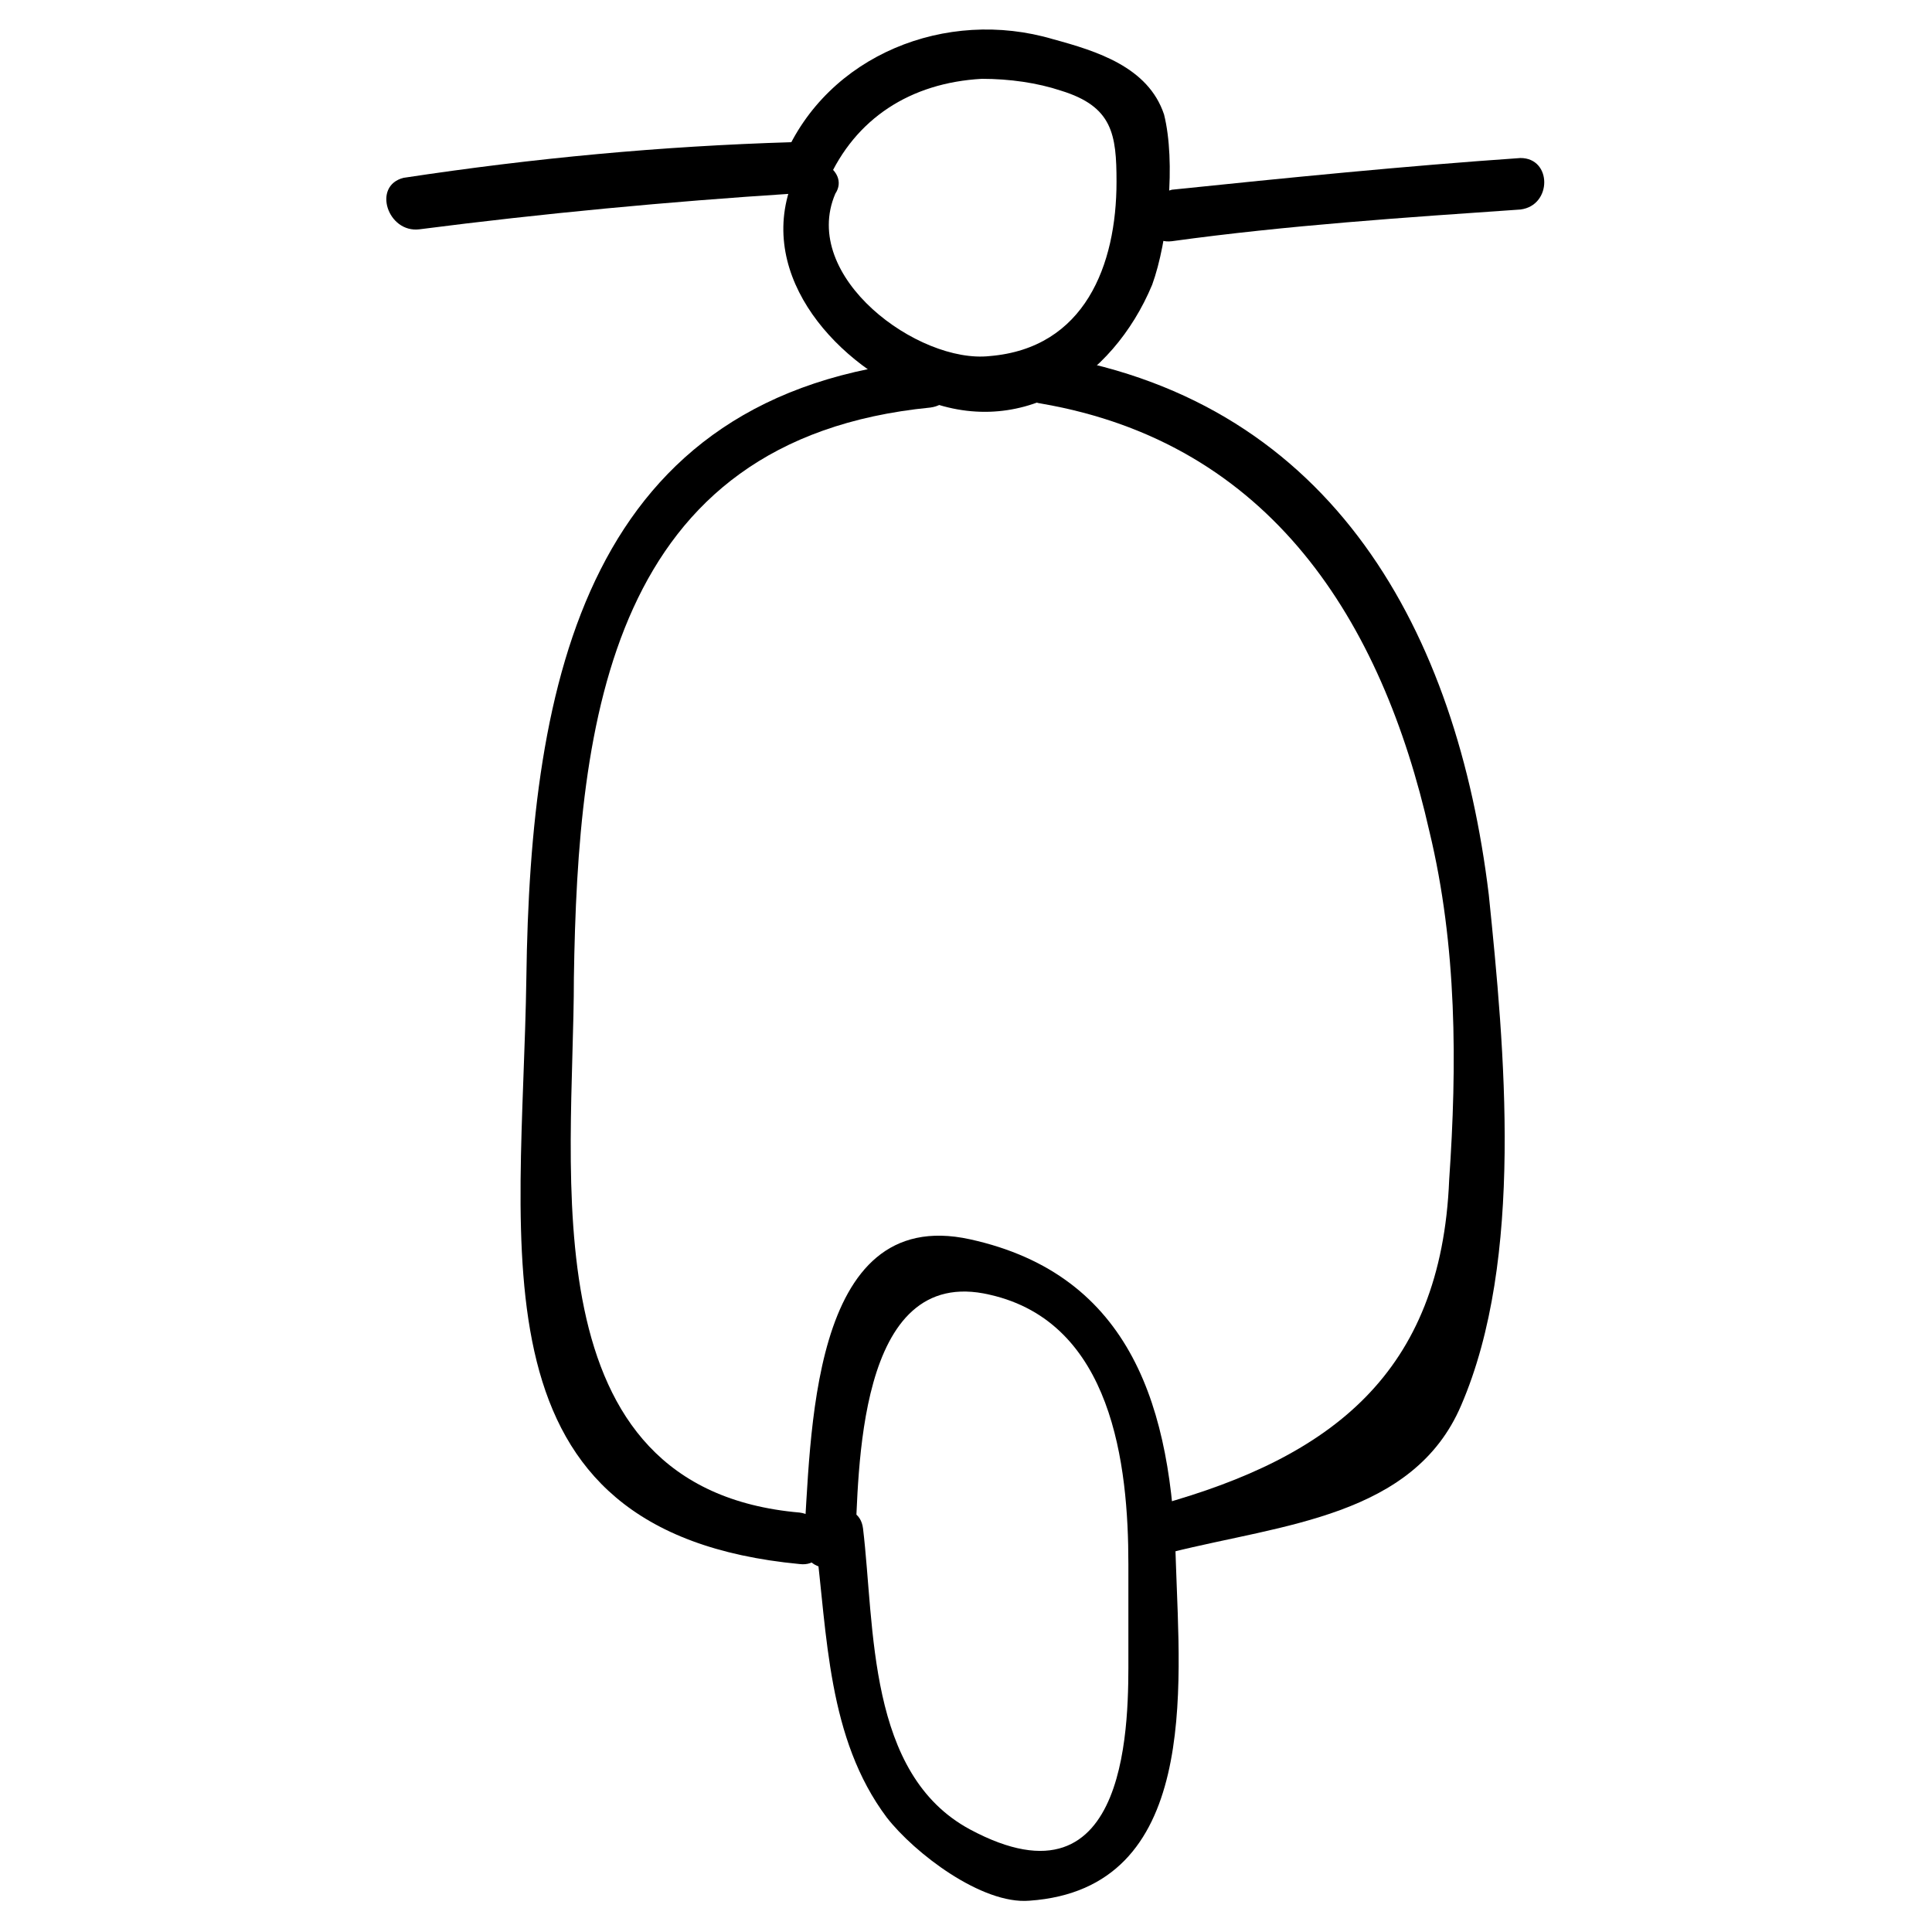
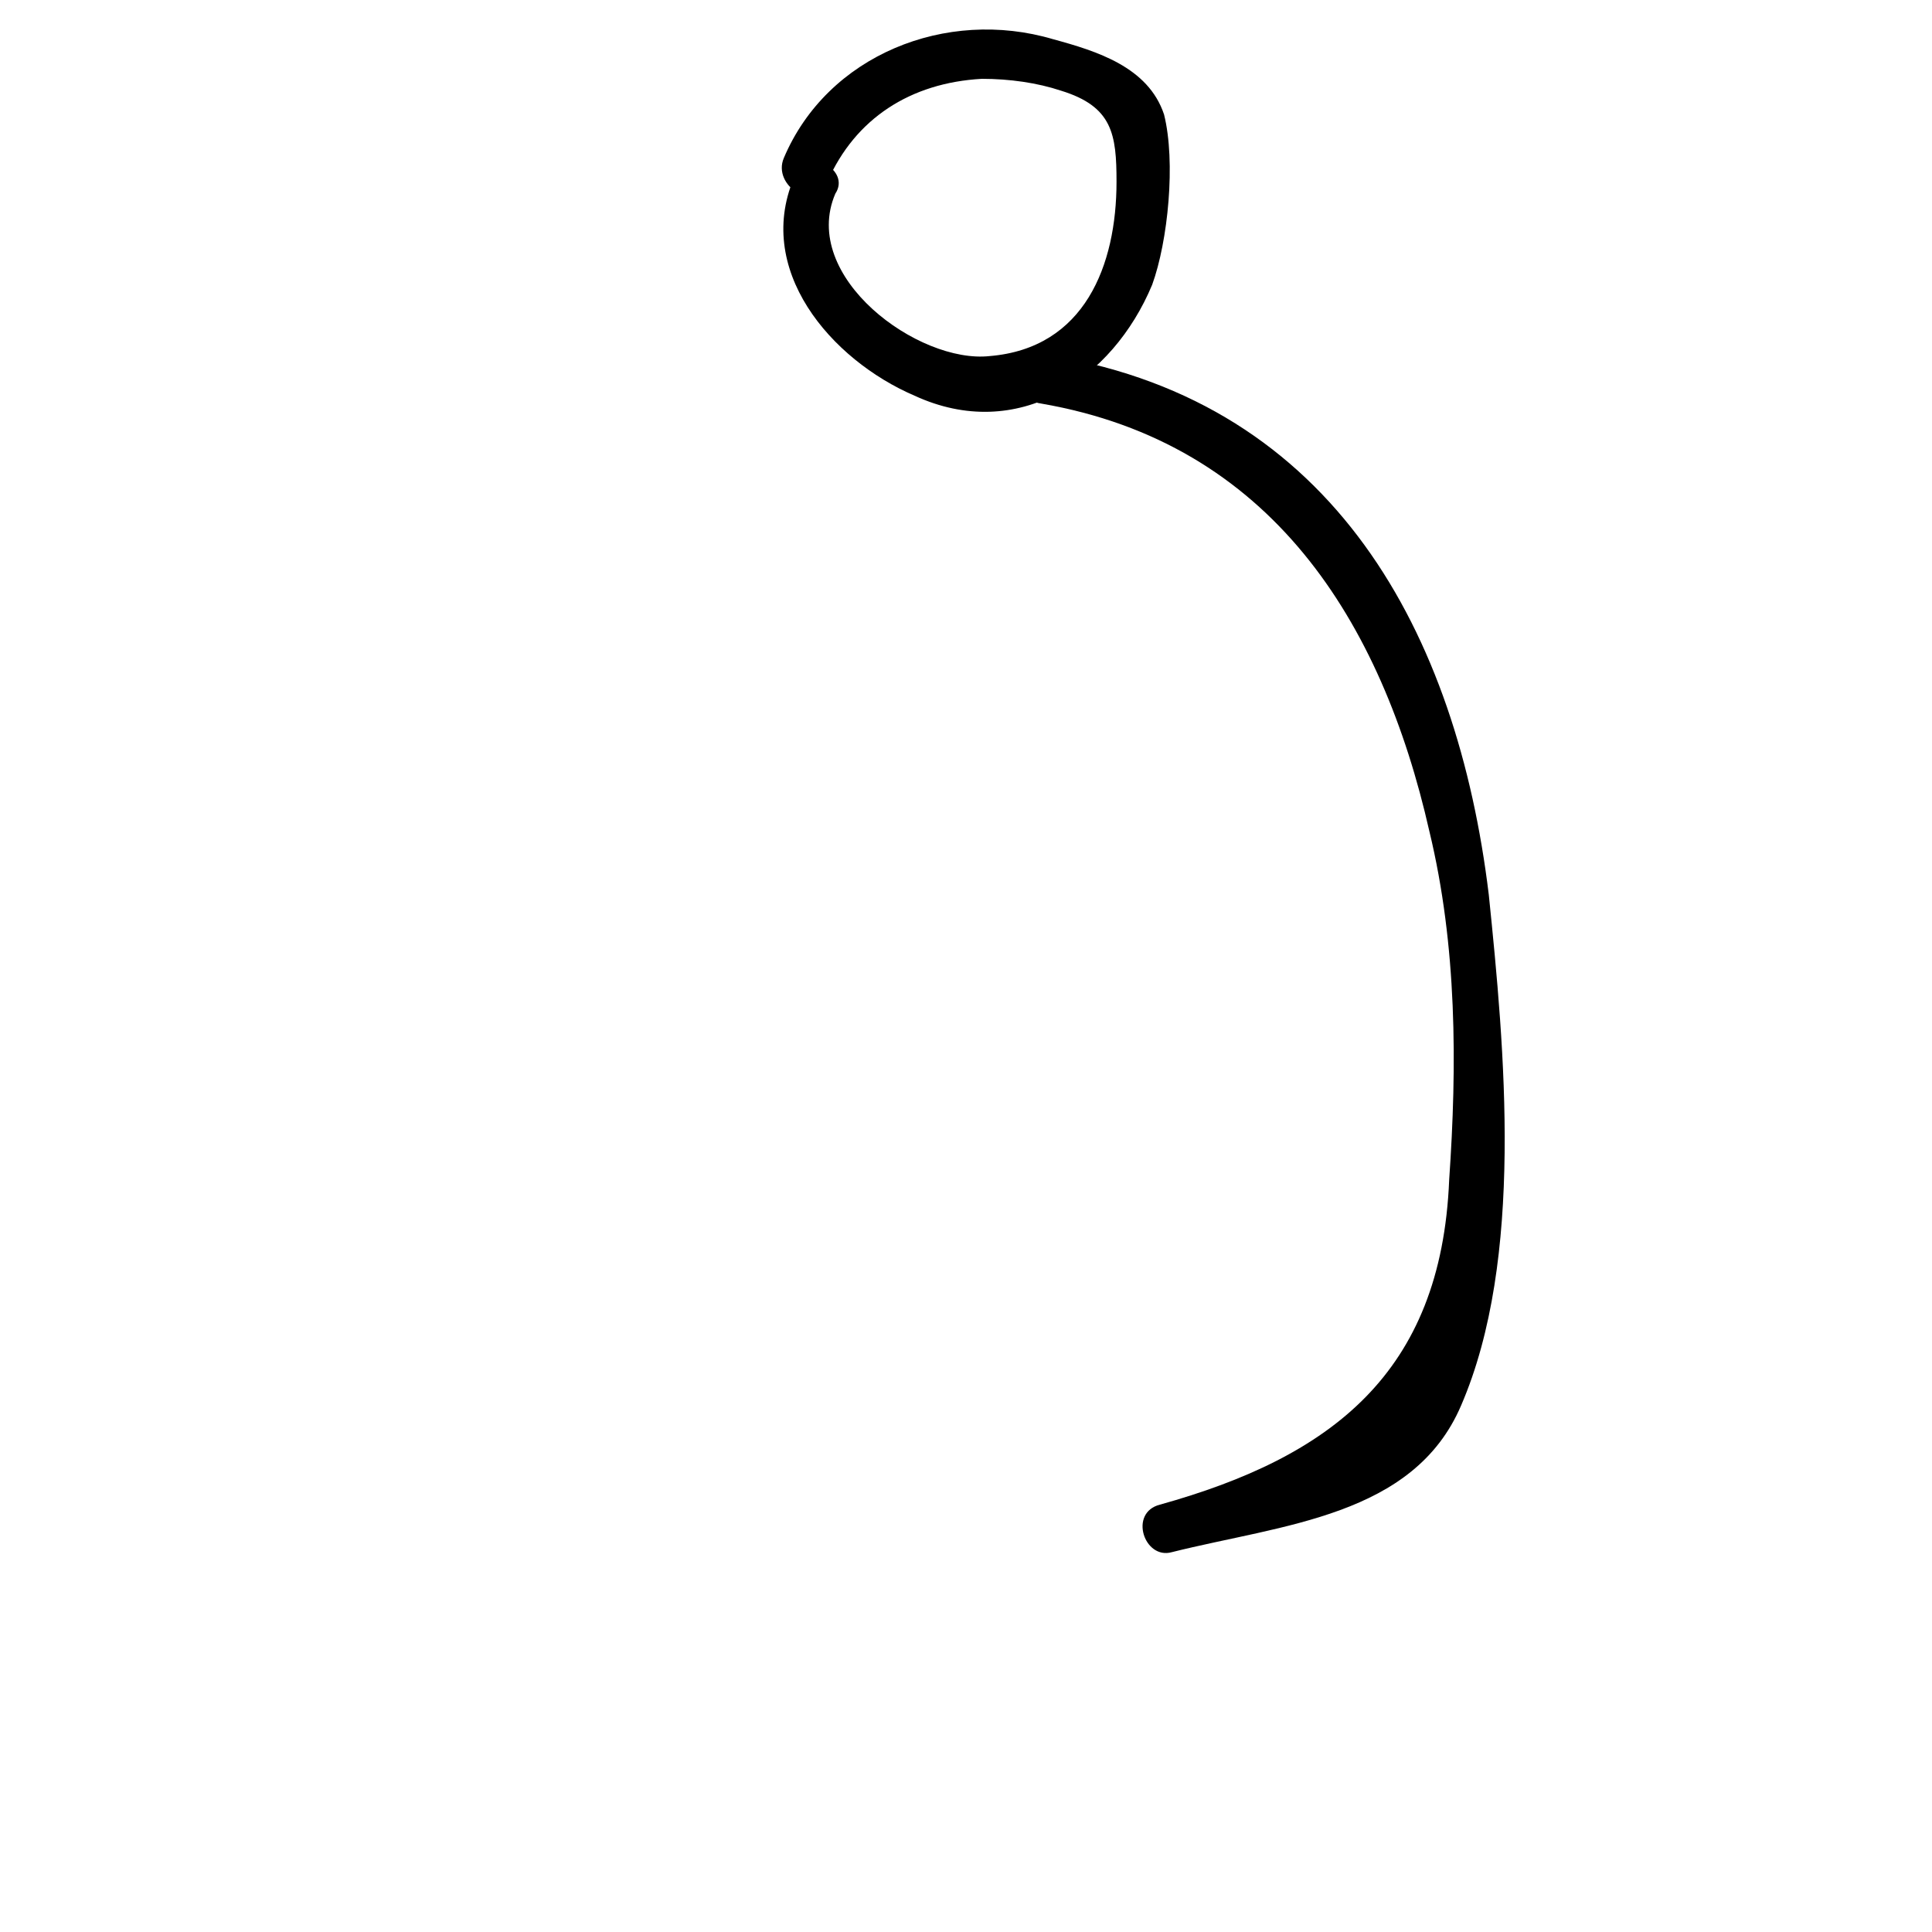
<svg xmlns="http://www.w3.org/2000/svg" fill="#000000" width="800px" height="800px" version="1.1" viewBox="144 144 512 512">
  <g>
    <path d="m354.87 190.08c-11.547 25.191 9.445 49.332 31.488 58.777 27.289 12.594 52.48-4.199 62.977-29.391 4.199-11.547 6.297-32.539 3.148-45.133-4.199-12.594-17.844-16.793-29.391-19.941-28.34-8.398-59.828 4.199-71.371 31.488-3.148 7.348 8.398 14.695 11.547 6.297 7.348-16.793 22.043-26.238 40.934-27.289 7.348 0 14.695 1.051 20.992 3.148 13.645 4.199 14.695 11.547 14.695 24.141 0 22.043-8.398 44.082-33.586 46.184-18.895 2.098-50.383-20.992-40.934-43.035 4.191-6.297-7.352-12.594-10.5-5.246z" />
-     <path d="m255.15 204.77c32.539-4.199 66.125-7.348 98.664-9.445 8.398 0 8.398-13.645 0-13.645-34.637 1.051-68.223 4.199-102.86 9.445-8.398 2.098-4.199 14.691 4.195 13.645z" />
-     <path d="m454.58 207.92c30.438-4.199 61.926-6.297 92.363-8.398 8.398-1.051 8.398-13.645 0-13.645-30.438 2.098-61.926 5.246-92.363 8.398-8.398 2.098-8.398 14.695 0 13.645z" />
-     <path d="m390.55 239.41c-91.312 8.395-106.01 85.016-107.06 163.74-1.051 72.422-15.742 146.95 72.422 155.34 8.398 1.051 8.398-12.594 0-13.645-72.422-6.297-59.828-90.266-59.828-141.7 1.051-68.223 9.445-142.75 94.465-151.14 8.398-1.051 8.398-13.645 0-12.594z" />
+     <path d="m255.15 204.77z" />
    <path d="m419.94 250.95c60.879 10.496 90.266 57.727 102.86 113.36 7.348 30.438 7.348 61.926 5.246 92.363-2.098 51.43-31.488 73.473-76.621 86.066-8.398 2.098-4.199 14.695 3.148 12.594 29.391-7.348 64.027-9.445 76.621-38.836 16.793-38.836 11.547-94.465 7.348-135.4-8.398-69.273-40.934-130.15-115.46-142.75-8.395-1.043-11.543 11.555-3.144 12.602z" />
-     <path d="m370.61 553.24c1.051-17.844 0-74.523 35.688-66.125 32.539 7.348 36.734 45.133 36.734 71.371v24.141c0 15.742 1.051 69.273-41.984 46.184-27.289-14.695-25.191-53.531-28.34-79.77-1.051-8.398-13.645-5.246-12.594 3.148 3.148 25.191 3.148 52.48 18.895 73.473 7.348 9.445 25.191 23.09 37.785 22.043 45.133-3.148 39.887-56.68 38.836-89.215-1.051-40.934-11.547-76.621-54.578-86.066-43.035-9.445-41.984 53.531-44.082 80.82-0.004 8.391 12.59 8.391 13.641-0.004z" />
  </g>
</svg>